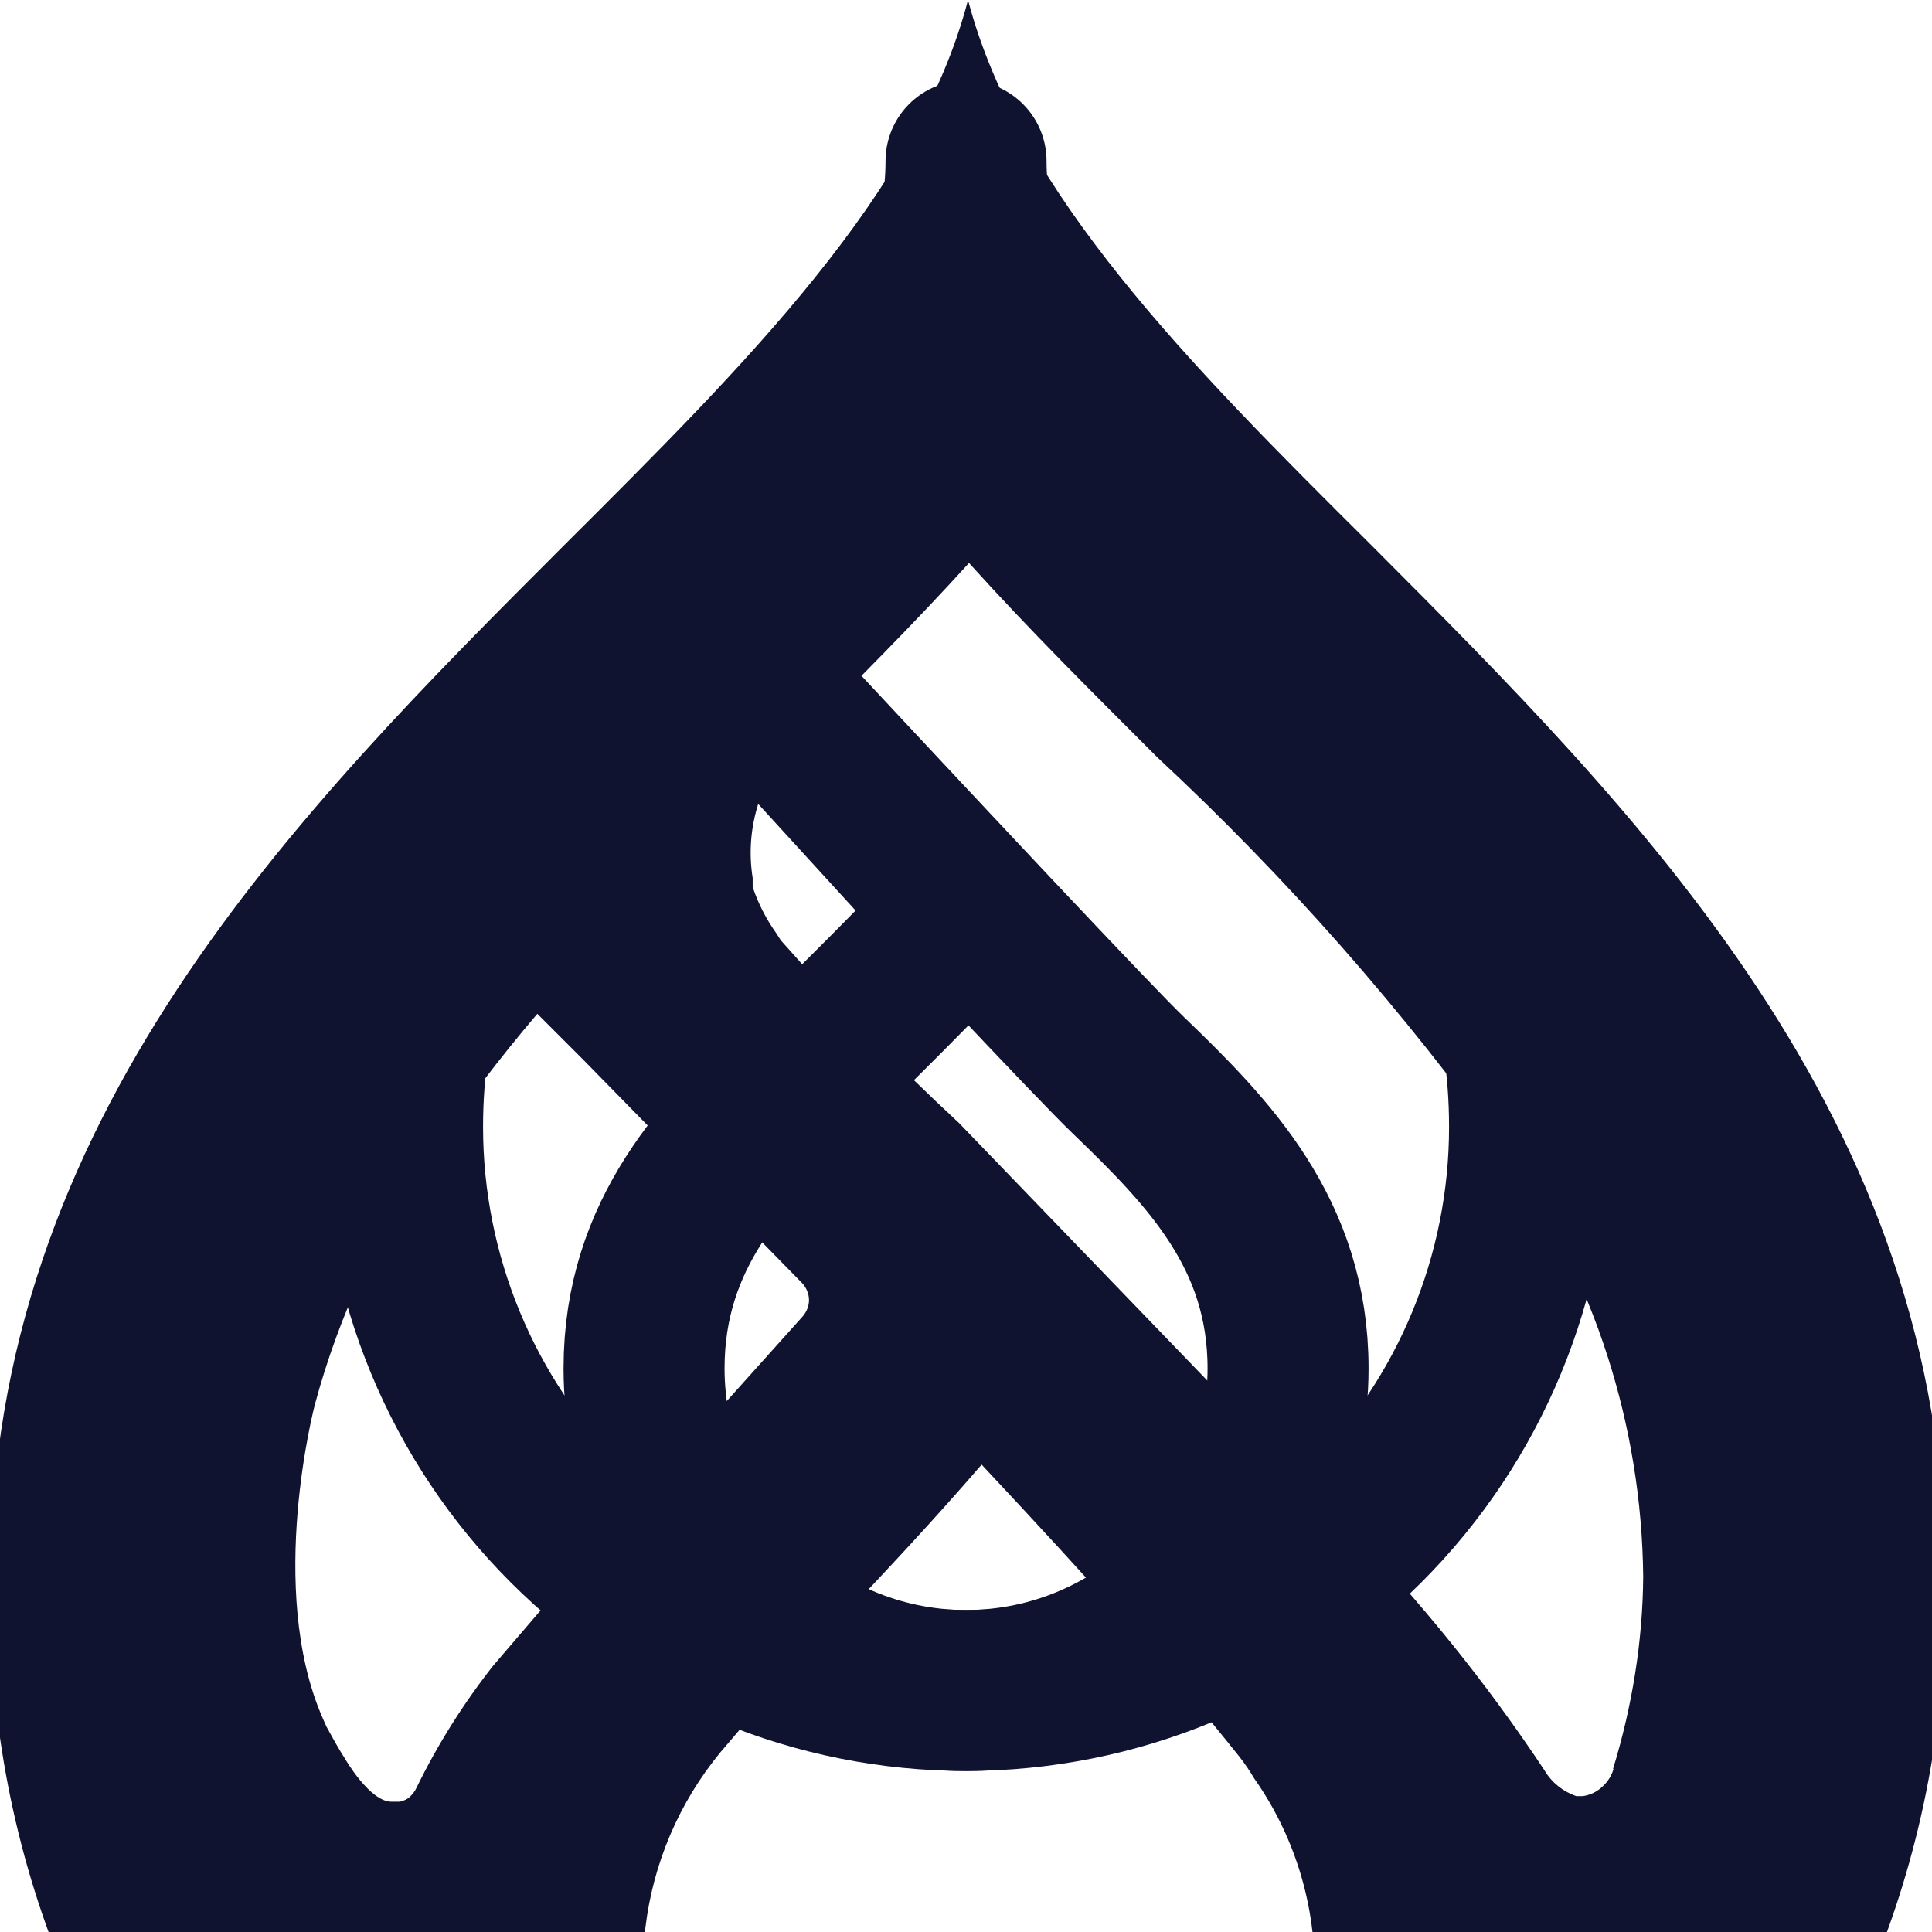
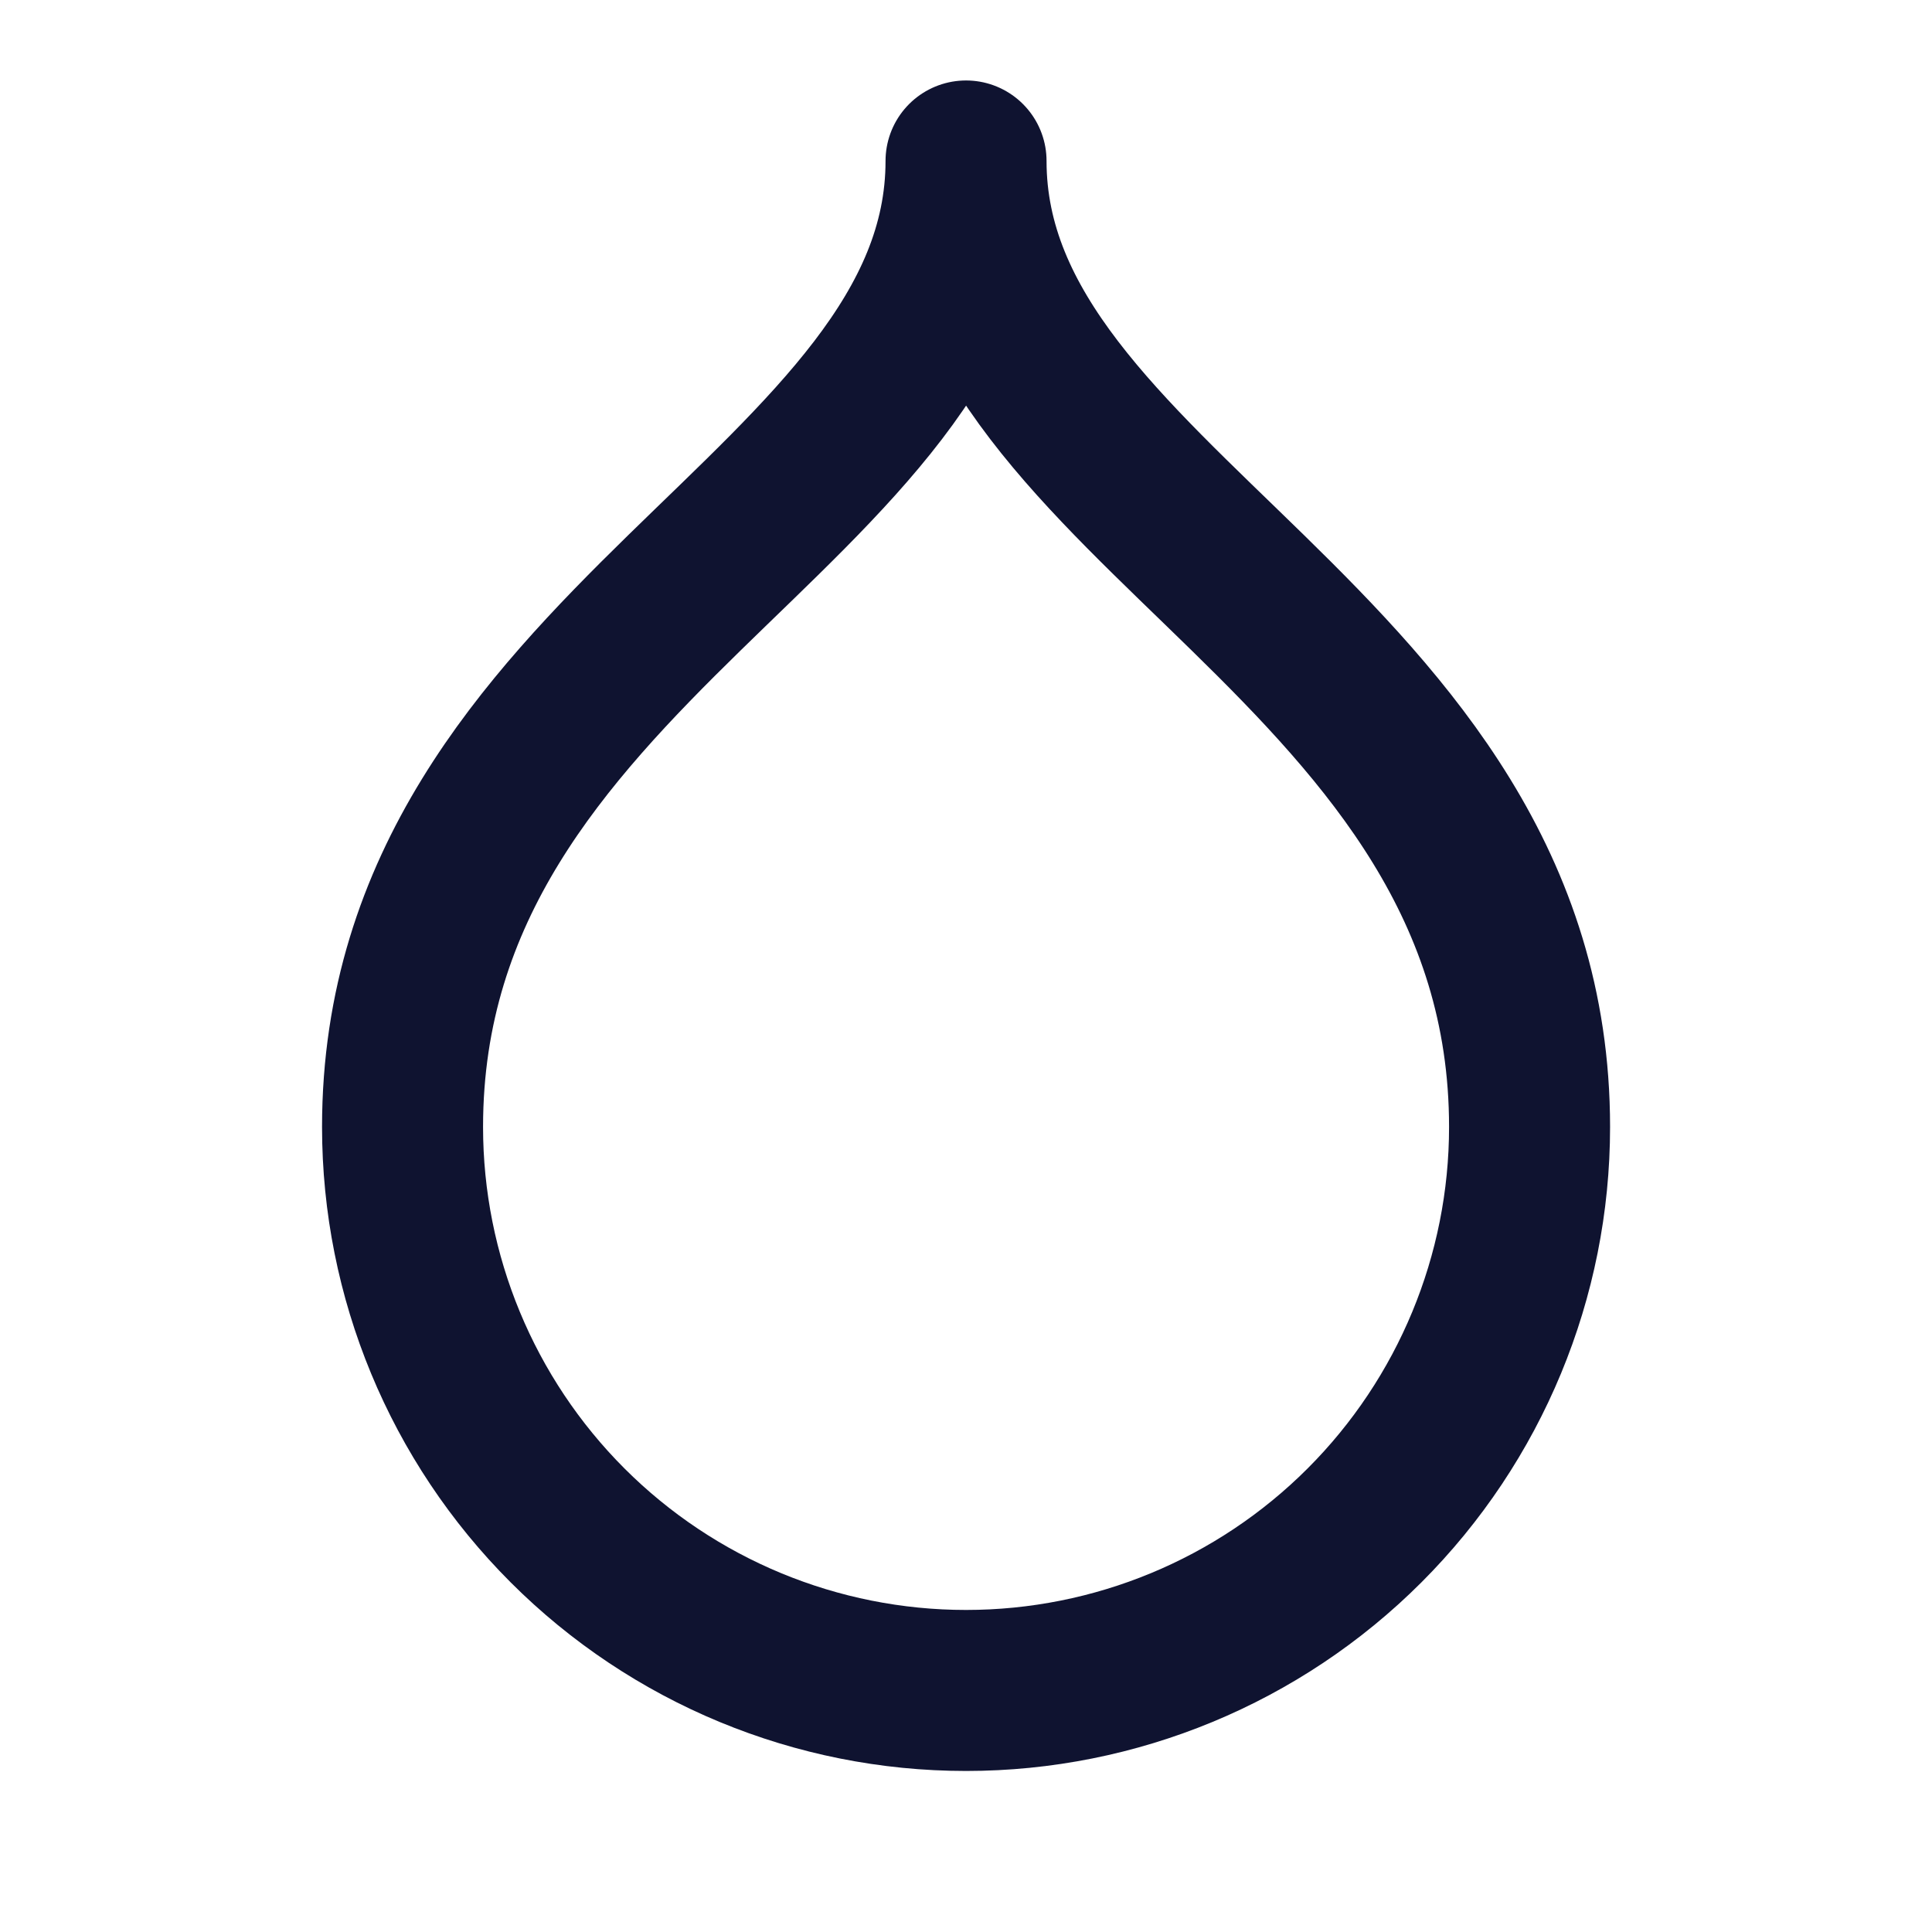
<svg xmlns="http://www.w3.org/2000/svg" width="50" height="50" viewBox="0 0 50 50" fill="none">
  <g clip-path="url(#clip0_3927_18292)">
-     <path d="M35.456 14.075C30.794 9.44 26.367 5 25.052 0C23.75 5 19.284 9.44 14.635 14.075C7.656 21.055 -0.247 28.958 -0.247 40.807C-0.56 54.779 10.521 66.354 24.492 66.667C38.464 66.979 50.039 55.885 50.339 41.914C50.352 41.55 50.352 41.185 50.339 40.807C50.339 28.945 42.422 21.055 35.456 14.075ZM12.76 43.112C11.992 44.089 11.328 45.143 10.781 46.263C10.742 46.354 10.677 46.432 10.612 46.497C10.547 46.562 10.456 46.602 10.351 46.628H10.13C9.57 46.628 8.932 45.521 8.932 45.521C8.763 45.26 8.607 44.974 8.45 44.688L8.346 44.453C6.888 41.107 8.151 36.341 8.151 36.341C8.776 34.023 9.805 31.823 11.172 29.844C12.005 28.594 12.93 27.383 13.906 26.237L15.104 27.435L20.768 33.216C20.872 33.333 20.937 33.49 20.937 33.646C20.937 33.802 20.872 33.958 20.768 34.075L14.857 40.664L12.76 43.112ZM25.338 59.688C23.659 59.675 22.005 59.18 20.599 58.255C19.193 57.331 18.073 56.029 17.396 54.492C16.719 52.956 16.484 51.25 16.745 49.583C17.005 47.917 17.734 46.367 18.854 45.104C20.703 42.904 22.956 40.742 25.404 37.904C28.307 41.003 30.208 43.125 32.07 45.456C32.214 45.638 32.344 45.833 32.461 46.029C33.477 47.474 34.023 49.206 34.023 50.977C34.023 52.122 33.802 53.242 33.372 54.297C32.943 55.352 32.305 56.315 31.497 57.122C30.69 57.93 29.739 58.568 28.685 59.01C27.63 59.453 26.51 59.675 25.364 59.675H25.338V59.688ZM41.758 45.781C41.706 45.964 41.602 46.12 41.458 46.25C41.315 46.38 41.146 46.458 40.964 46.484H40.794C40.456 46.367 40.156 46.133 39.974 45.82C38.464 43.542 36.732 41.406 34.831 39.44L32.513 37.044L24.818 29.062C23.203 27.565 21.665 25.988 20.208 24.336C20.169 24.271 20.13 24.219 20.091 24.154C19.831 23.789 19.622 23.385 19.479 22.956V22.721C19.375 22.07 19.427 21.406 19.635 20.768C19.844 20.13 20.208 19.57 20.677 19.115C22.161 17.63 23.672 16.12 25.078 14.57C26.641 16.302 28.307 17.956 29.948 19.596C33.307 22.721 36.341 26.172 39.01 29.896C41.263 33.086 42.487 36.901 42.526 40.807C42.513 42.487 42.239 44.167 41.745 45.781H41.758Z" fill="#0F1330" />
-     <path d="M25.001 4.166C25.001 13.141 10.418 16.666 10.418 29.166C10.418 33.034 11.954 36.743 14.689 39.478C17.424 42.213 21.134 43.749 25.001 43.749C28.869 43.749 32.578 42.213 35.313 39.478C38.048 36.743 39.585 33.034 39.585 29.166C39.585 16.666 25.001 13.131 25.001 4.166Z" stroke="#0F1330" stroke-width="4.167" stroke-linecap="round" stroke-linejoin="round" />
-     <path d="M25.001 23.604C23.635 25.039 22.237 26.444 20.81 27.819C18.726 29.812 16.668 31.917 16.668 35.417C16.668 39.938 20.397 43.75 25.001 43.75C29.605 43.75 33.335 39.944 33.335 35.417C33.335 31.925 31.274 29.823 29.203 27.829C28.328 26.988 24.497 22.919 17.71 15.625L25.001 23.604Z" stroke="#0F1330" stroke-width="4.167" stroke-linecap="round" stroke-linejoin="round" />
+     <path d="M25.001 4.166C25.001 13.141 10.418 16.666 10.418 29.166C10.418 33.034 11.954 36.743 14.689 39.478C17.424 42.213 21.134 43.749 25.001 43.749C28.869 43.749 32.578 42.213 35.313 39.478C38.048 36.743 39.585 33.034 39.585 29.166C39.585 16.666 25.001 13.131 25.001 4.166" stroke="#0F1330" stroke-width="4.167" stroke-linecap="round" stroke-linejoin="round" />
  </g>
  <defs>
    <clipPath id="clip0_3927_18292">
      <rect width="50" height="50" fill="white" />
    </clipPath>
  </defs>
</svg>